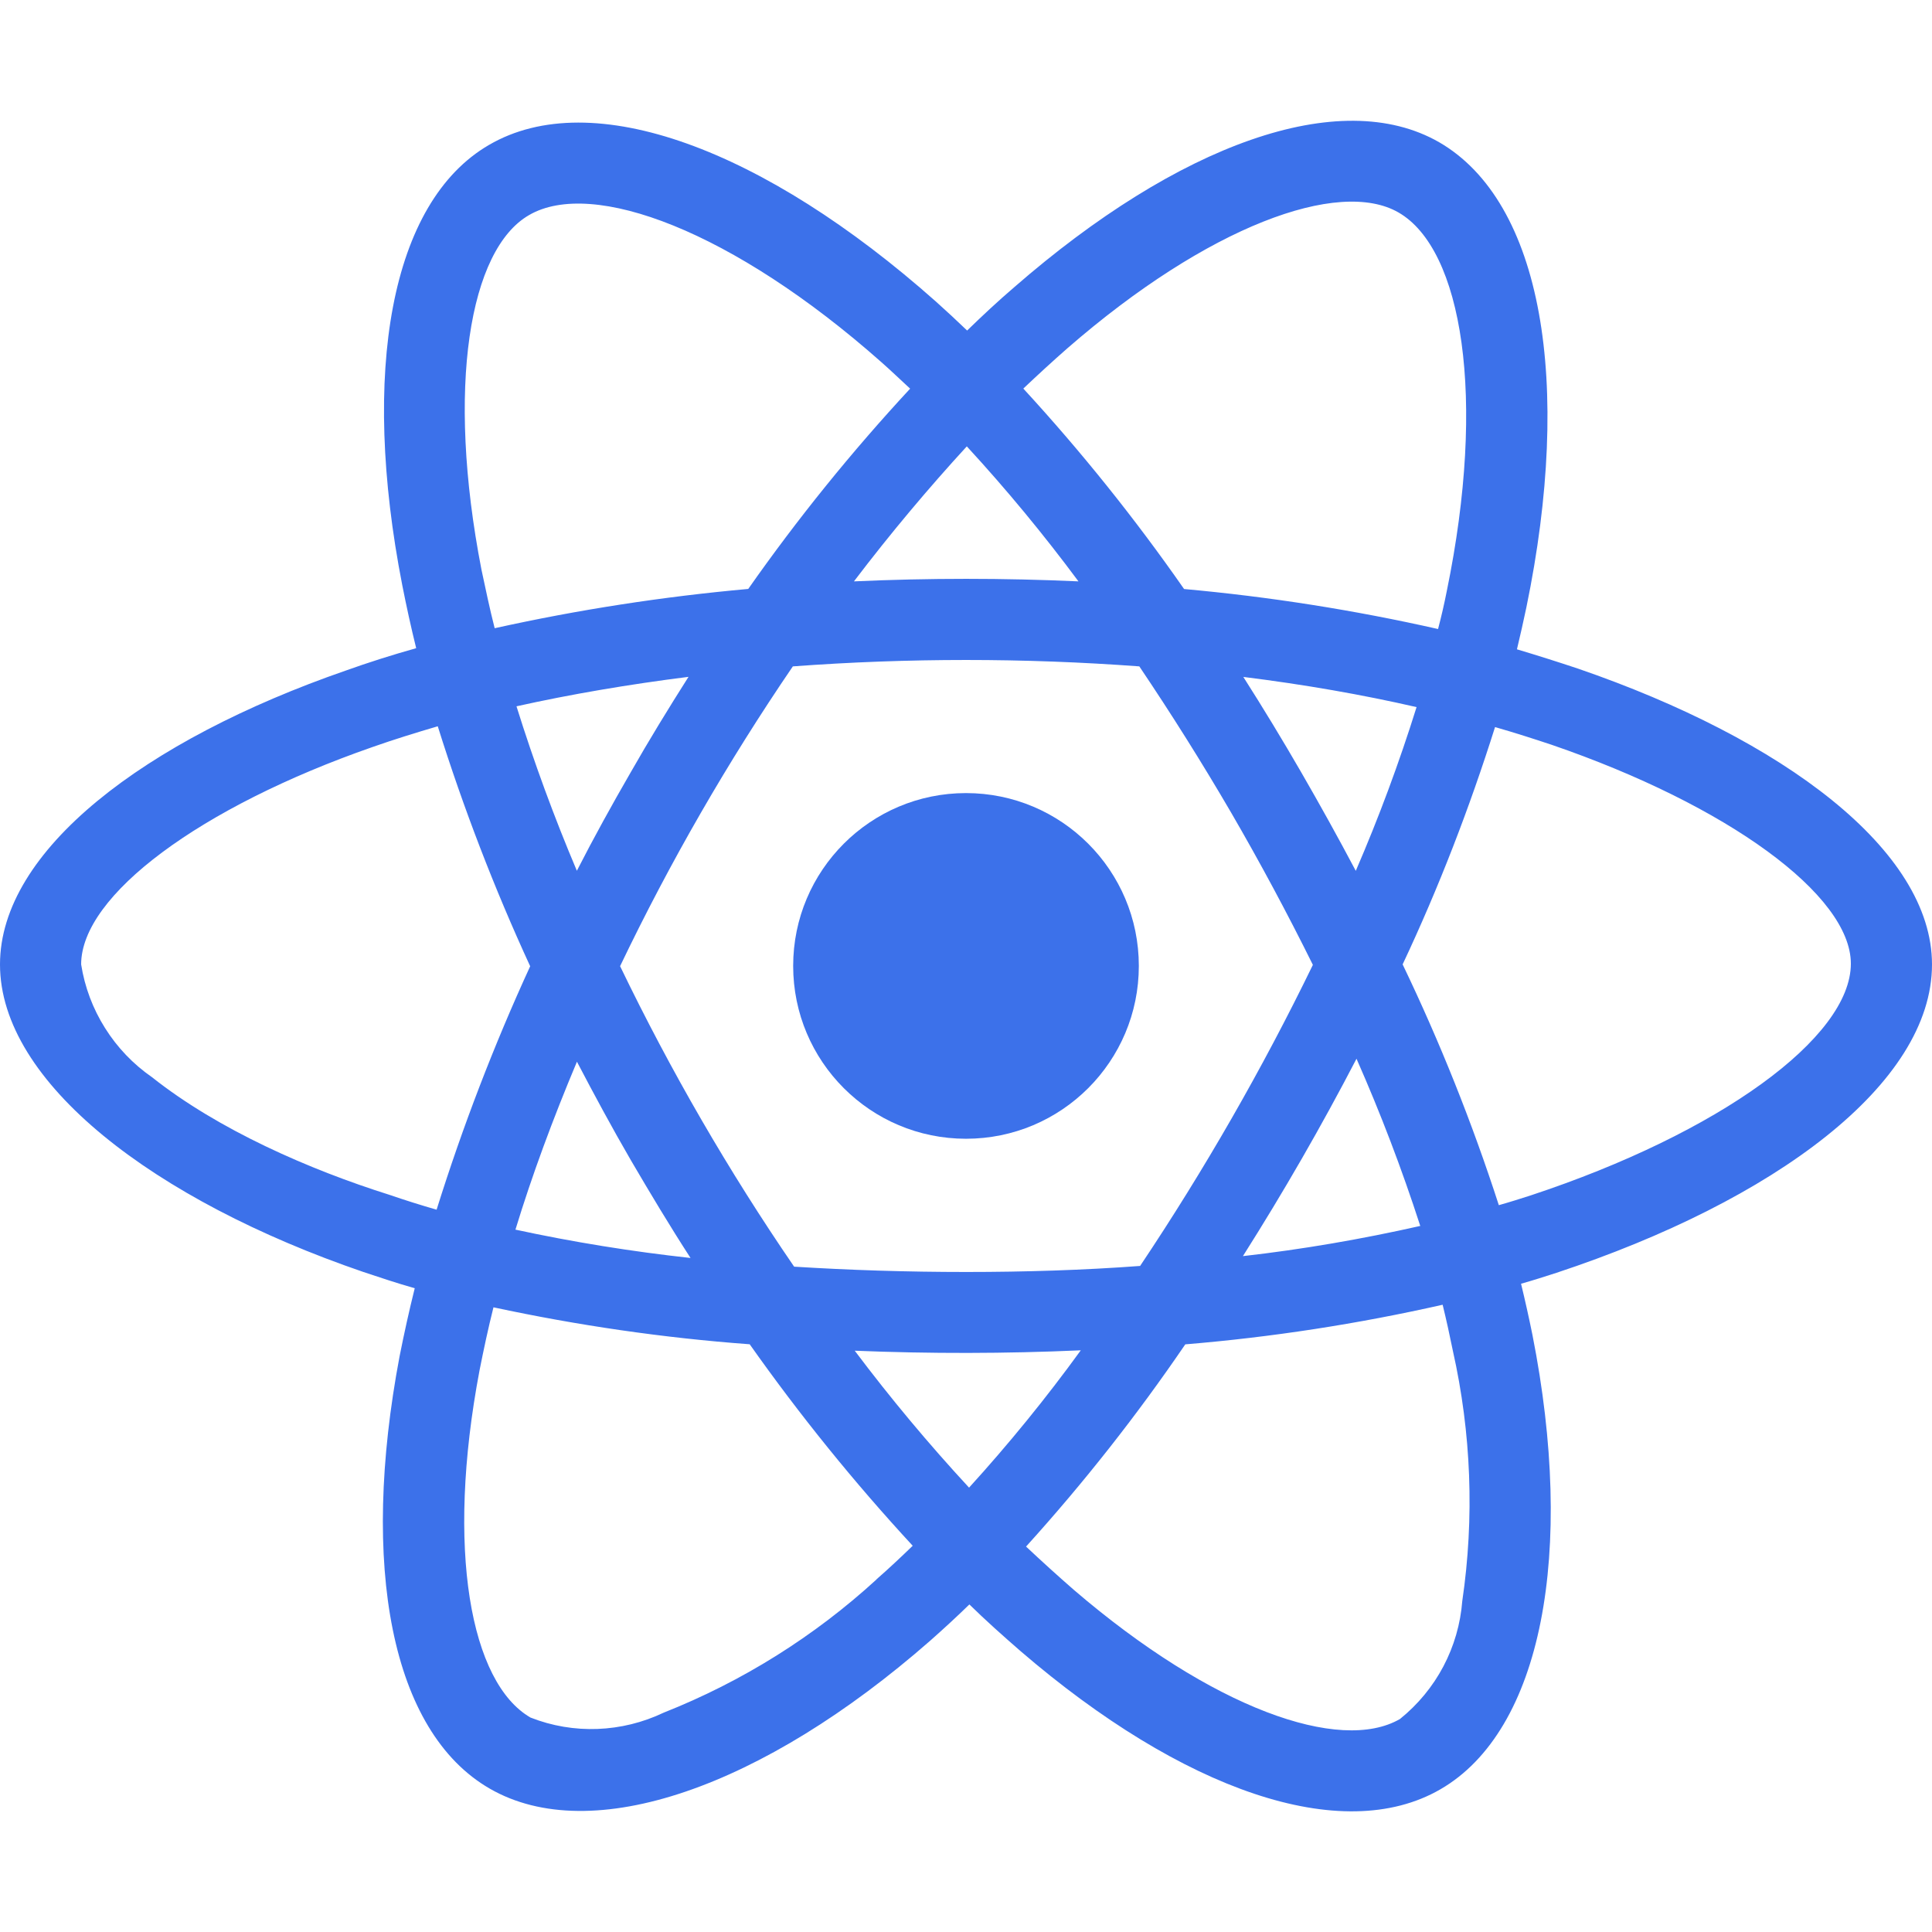
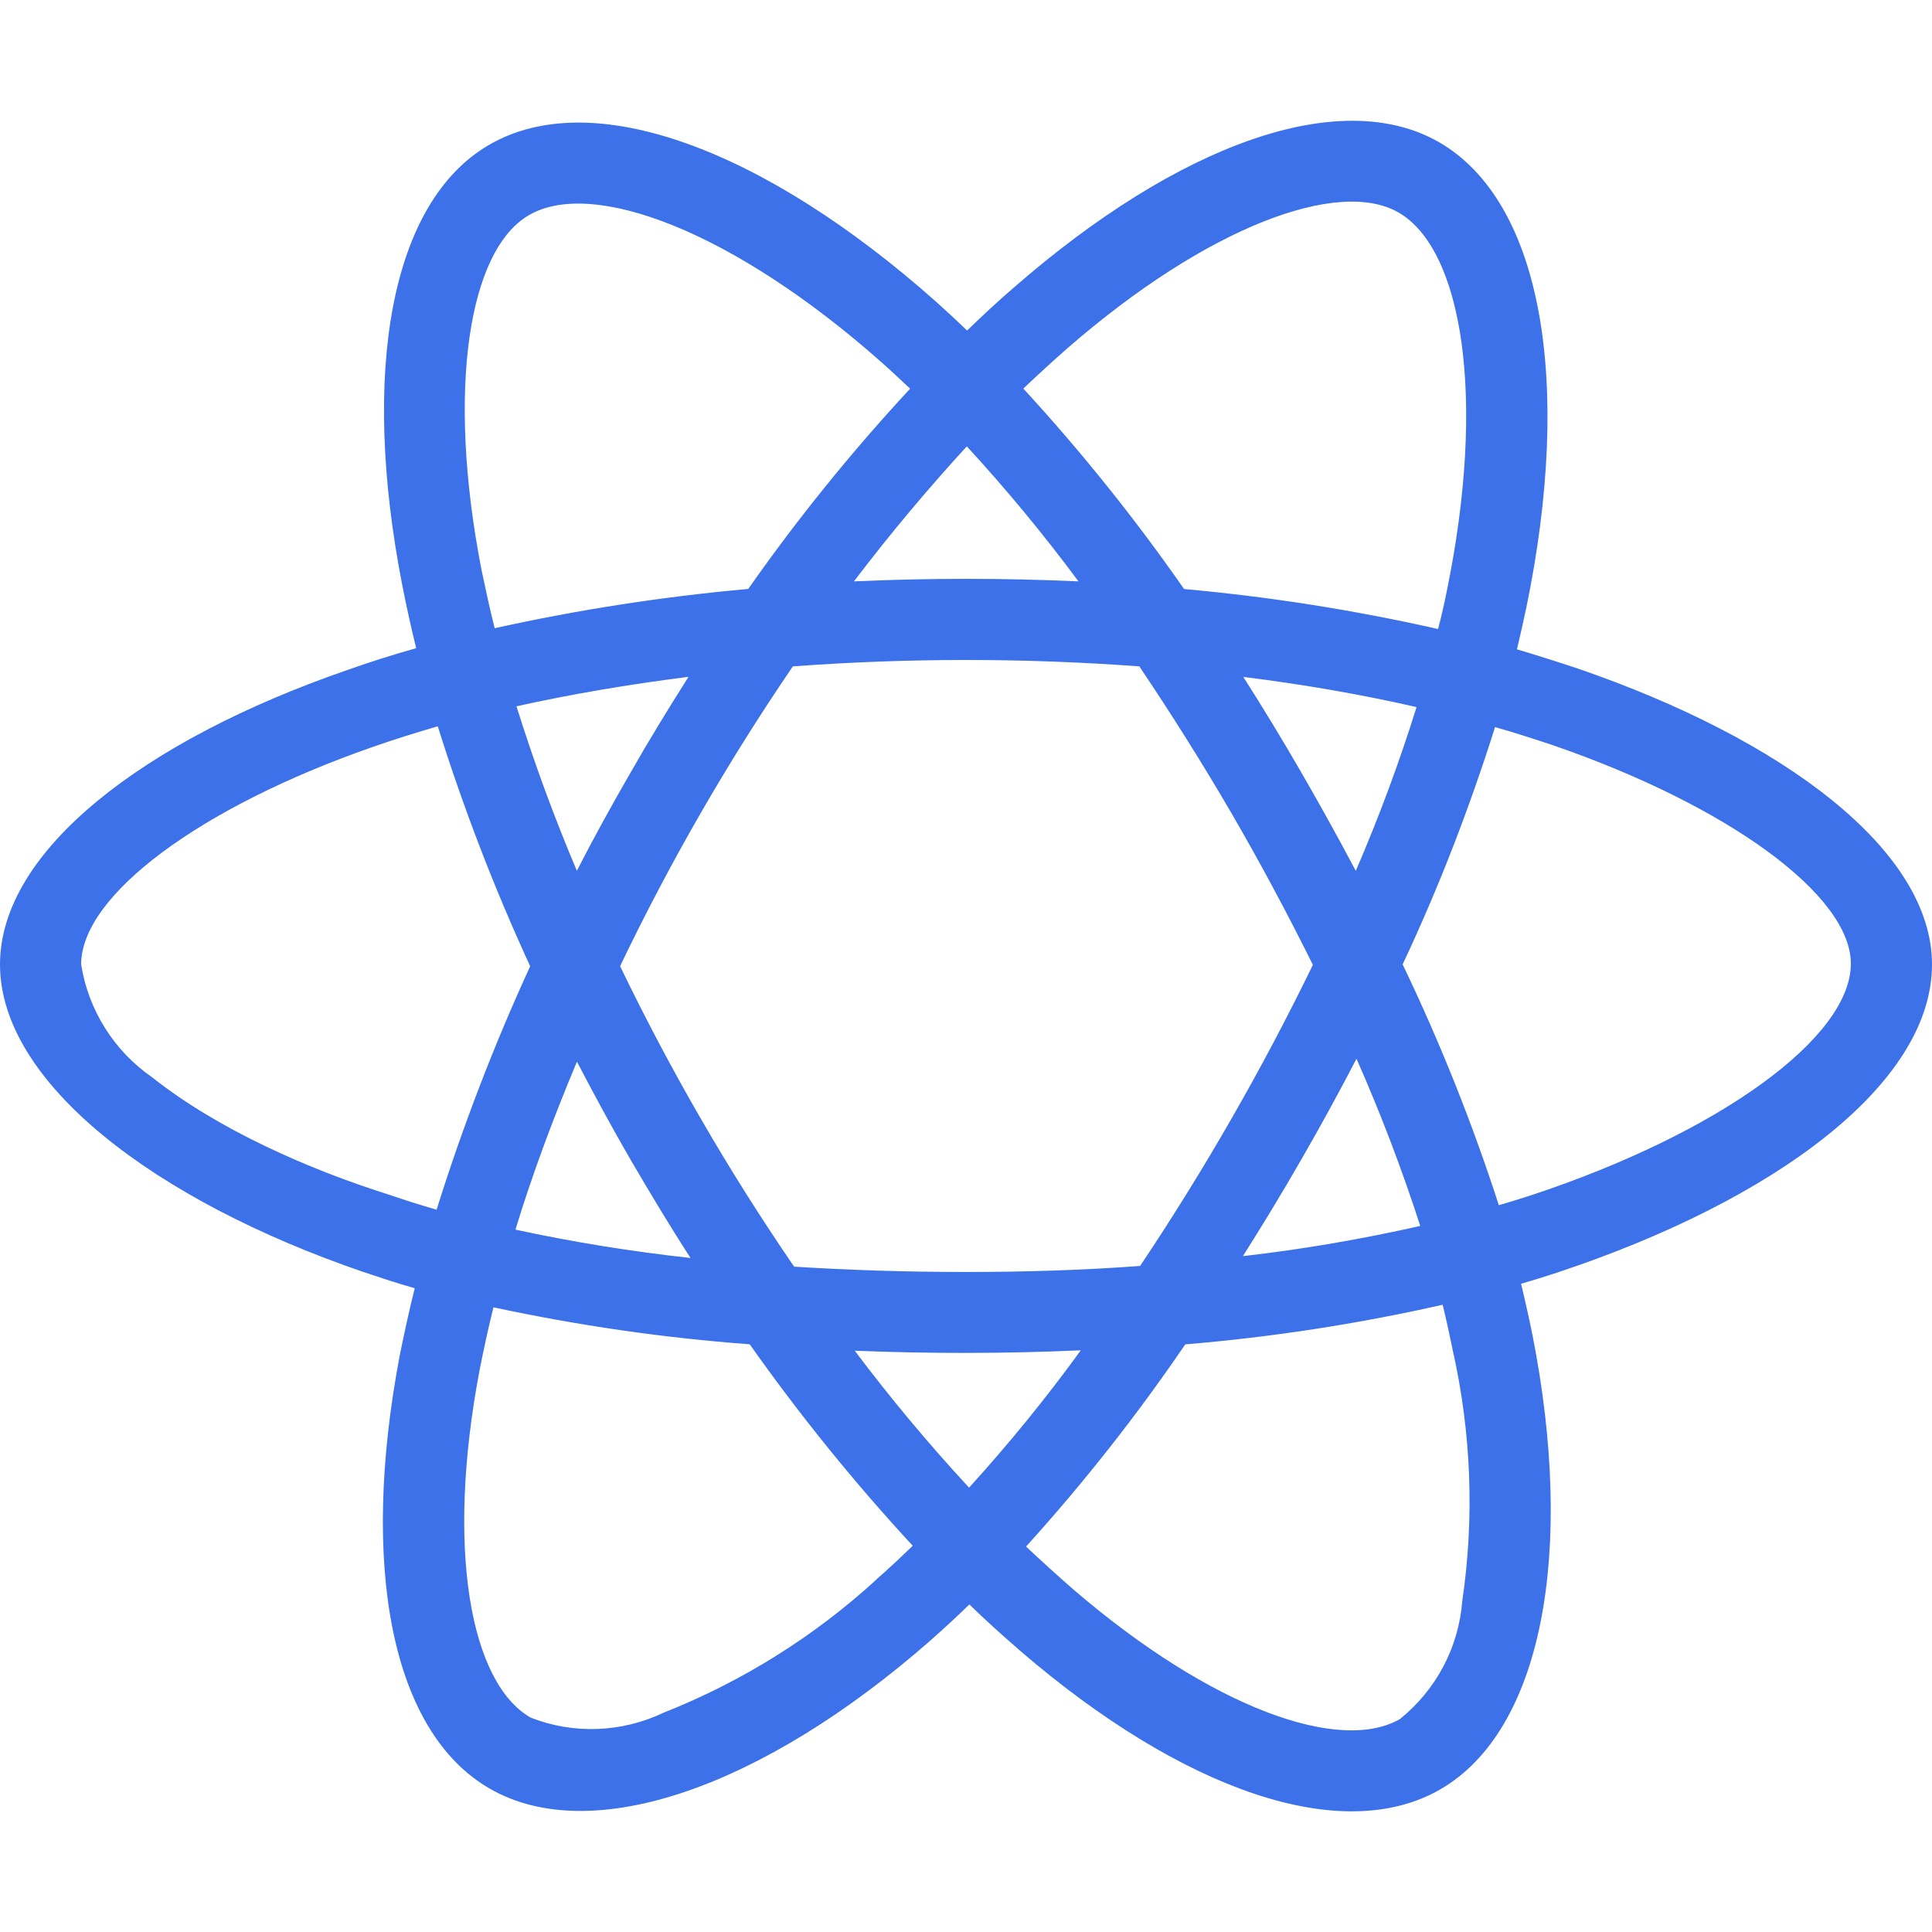
<svg xmlns="http://www.w3.org/2000/svg" width="24" height="24" viewBox="0 0 24 24" fill="none">
-   <path d="M12 14.146C13.186 14.146 14.147 13.185 14.147 11.999C14.147 10.813 13.186 9.852 12 9.852C10.814 9.852 9.853 10.813 9.853 11.999C9.853 13.185 10.814 14.146 12 14.146Z" fill="#3C71EA" />
  <path d="M4.514 15.801C4.725 15.871 4.936 15.942 5.152 16.003C5.082 16.284 5.021 16.561 4.964 16.847C4.472 19.449 4.856 21.511 6.084 22.219C7.35 22.95 9.478 22.2 11.55 20.386C11.714 20.241 11.878 20.091 12.042 19.931C12.248 20.133 12.464 20.325 12.679 20.512C14.685 22.237 16.668 22.935 17.892 22.228C19.158 21.497 19.57 19.28 19.036 16.58C18.993 16.368 18.946 16.157 18.895 15.947C19.045 15.905 19.19 15.858 19.336 15.811C22.041 14.916 24 13.467 24 11.981C24 10.561 22.153 9.183 19.603 8.306C19.351 8.222 19.098 8.142 18.844 8.066C18.886 7.893 18.924 7.719 18.961 7.546C19.538 4.752 19.158 2.508 17.878 1.767C16.645 1.059 14.634 1.795 12.6 3.567C12.398 3.74 12.202 3.923 12.014 4.106C11.886 3.983 11.757 3.863 11.625 3.745C9.492 1.851 7.355 1.054 6.075 1.8C4.847 2.513 4.481 4.627 4.997 7.269C5.049 7.532 5.105 7.789 5.17 8.052C4.87 8.136 4.575 8.23 4.298 8.329C1.795 9.196 0 10.565 0 11.981C0 13.444 1.912 14.91 4.514 15.801ZM10.889 19.62C10.116 20.328 9.22 20.889 8.245 21.275C7.725 21.523 7.125 21.547 6.59 21.336C5.845 20.905 5.535 19.25 5.957 17.023C6.009 16.761 6.065 16.498 6.13 16.24C7.18 16.465 8.239 16.62 9.313 16.699C9.933 17.577 10.609 18.413 11.338 19.202C11.188 19.347 11.038 19.488 10.888 19.619L10.889 19.62ZM16.842 10.818C16.623 10.404 16.396 9.995 16.162 9.59C15.932 9.192 15.693 8.798 15.445 8.409C16.2 8.503 16.922 8.629 17.597 8.784C17.381 9.475 17.129 10.154 16.842 10.818ZM16.851 13.152C17.151 13.832 17.414 14.521 17.643 15.229C16.916 15.393 16.181 15.52 15.44 15.604C15.945 14.807 16.416 13.989 16.851 13.152ZM16.309 11.986C15.68 13.28 14.963 14.53 14.163 15.726C13.465 15.778 12.738 15.801 12.002 15.801C11.266 15.801 10.554 15.778 9.865 15.735C9.051 14.548 8.329 13.3 7.704 12.004H7.702C8.322 10.709 9.04 9.464 9.849 8.278C11.282 8.172 12.72 8.172 14.153 8.278C14.551 8.869 14.931 9.473 15.292 10.092C15.652 10.712 15.991 11.344 16.309 11.986ZM7.832 9.599C7.602 9.997 7.377 10.404 7.166 10.817C6.883 10.149 6.633 9.467 6.416 8.774C7.091 8.624 7.808 8.502 8.553 8.408C8.306 8.797 8.062 9.195 7.832 9.599ZM7.167 13.189C7.383 13.602 7.603 14.01 7.837 14.413C8.076 14.821 8.32 15.229 8.578 15.627C7.847 15.547 7.121 15.43 6.403 15.275C6.609 14.6 6.867 13.902 7.167 13.189ZM12.038 18.48C11.536 17.937 11.062 17.37 10.618 16.779C11.554 16.817 12.491 16.816 13.426 16.774C12.995 17.368 12.532 17.937 12.038 18.48ZM18.165 19.888C18.143 20.172 18.063 20.449 17.93 20.701C17.797 20.953 17.613 21.175 17.391 21.354C16.646 21.785 15.057 21.223 13.341 19.751C13.139 19.575 12.941 19.395 12.746 19.212C13.462 18.421 14.123 17.582 14.724 16.7C15.8 16.611 16.868 16.446 17.921 16.208C17.968 16.4 18.01 16.592 18.048 16.78C18.277 17.8 18.317 18.854 18.165 19.888ZM18.572 9.032C18.816 9.102 19.05 9.177 19.275 9.252C21.459 10.002 22.992 11.118 22.992 11.971C22.992 12.89 21.356 14.076 19.017 14.849C18.886 14.891 18.755 14.933 18.619 14.971C18.288 13.948 17.889 12.949 17.424 11.98C17.874 11.024 18.254 10.039 18.572 9.032ZM13.26 4.326C15.005 2.808 16.631 2.213 17.372 2.639C18.164 3.094 18.469 4.931 17.972 7.345C17.941 7.502 17.905 7.659 17.864 7.814C16.825 7.579 15.771 7.413 14.709 7.317C14.1 6.443 13.433 5.611 12.712 4.827C12.895 4.654 13.073 4.49 13.26 4.326ZM12.01 5.545C12.502 6.079 12.966 6.641 13.397 7.222C12.468 7.18 11.537 7.18 10.608 7.222C11.067 6.618 11.541 6.056 12.01 5.545ZM6.572 2.672C7.36 2.213 9.108 2.869 10.95 4.5C11.067 4.603 11.184 4.716 11.306 4.828C10.58 5.611 9.908 6.442 9.295 7.316C8.236 7.411 7.183 7.574 6.145 7.804C6.084 7.565 6.033 7.321 5.981 7.077C5.54 4.808 5.831 3.098 6.572 2.672ZM4.627 9.28C4.894 9.186 5.166 9.102 5.438 9.022C5.757 10.039 6.14 11.035 6.586 12.003C6.136 12.983 5.747 13.995 5.424 15.026L5.423 15.027C5.228 14.971 5.034 14.91 4.842 14.844C3.844 14.53 2.709 14.033 1.889 13.382C1.655 13.22 1.456 13.012 1.305 12.771C1.153 12.53 1.052 12.261 1.008 11.98C1.008 11.122 2.489 10.025 4.627 9.28Z" fill="#3C71EA" />
</svg>